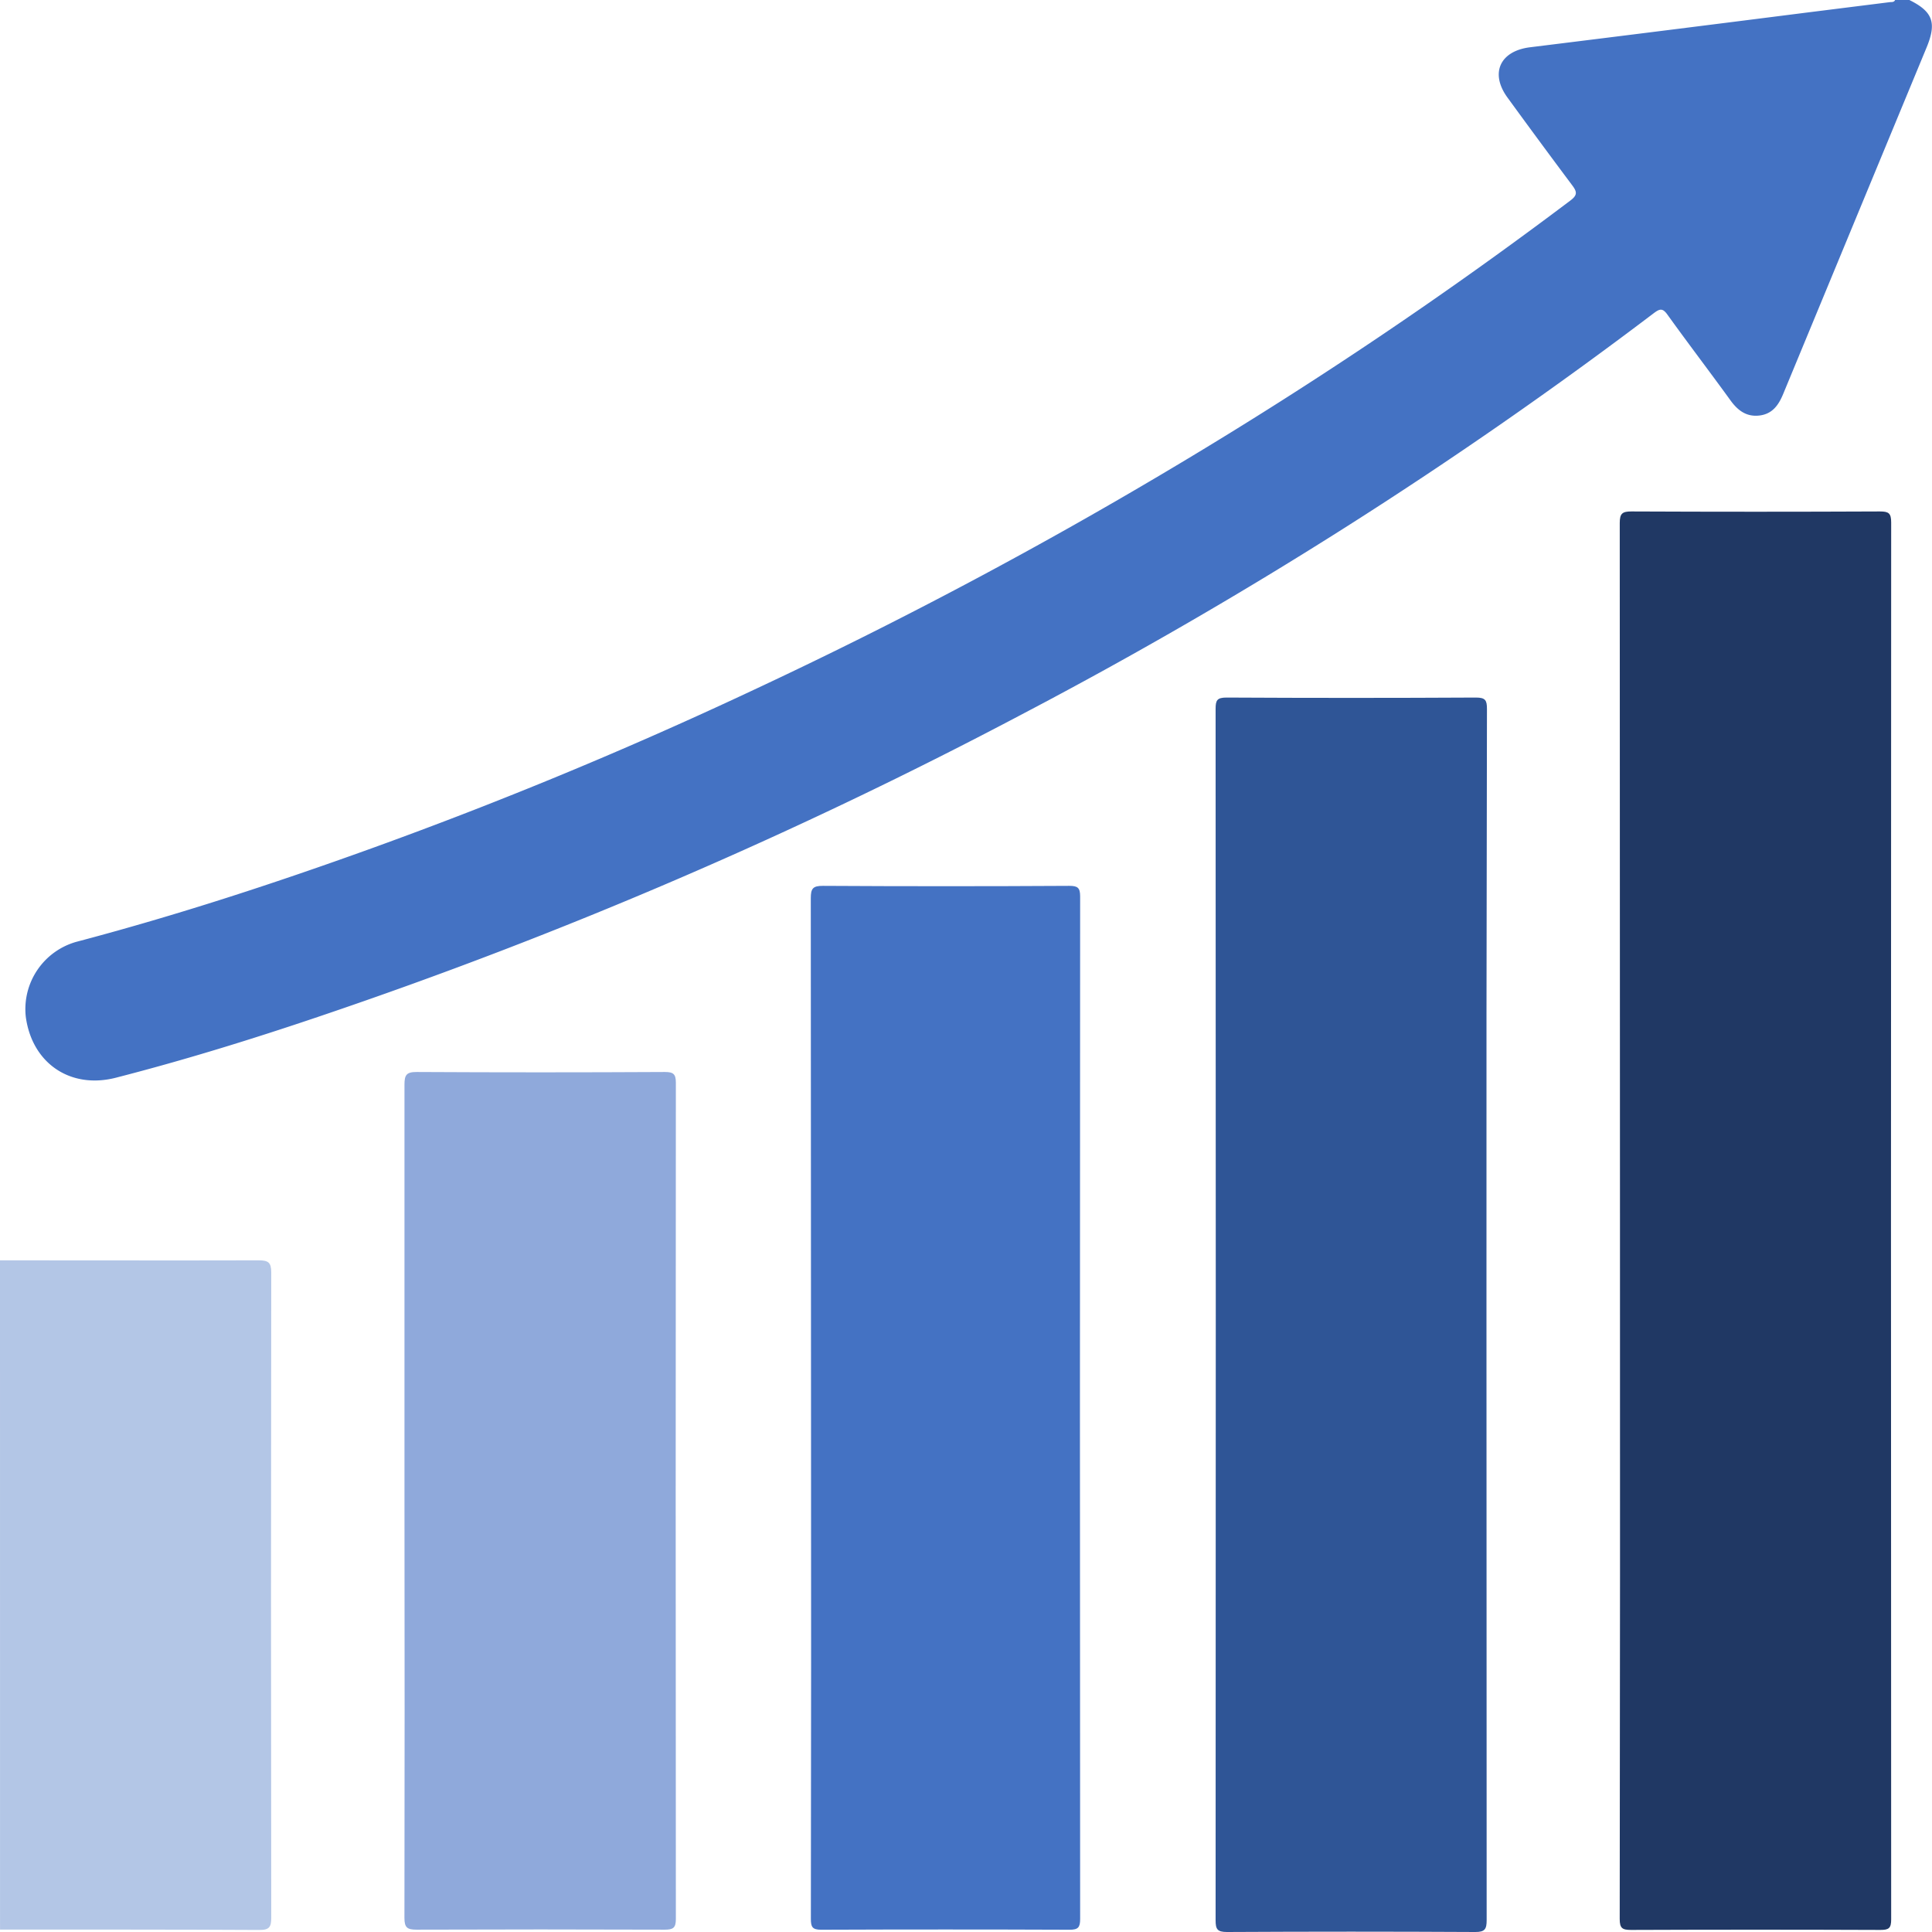
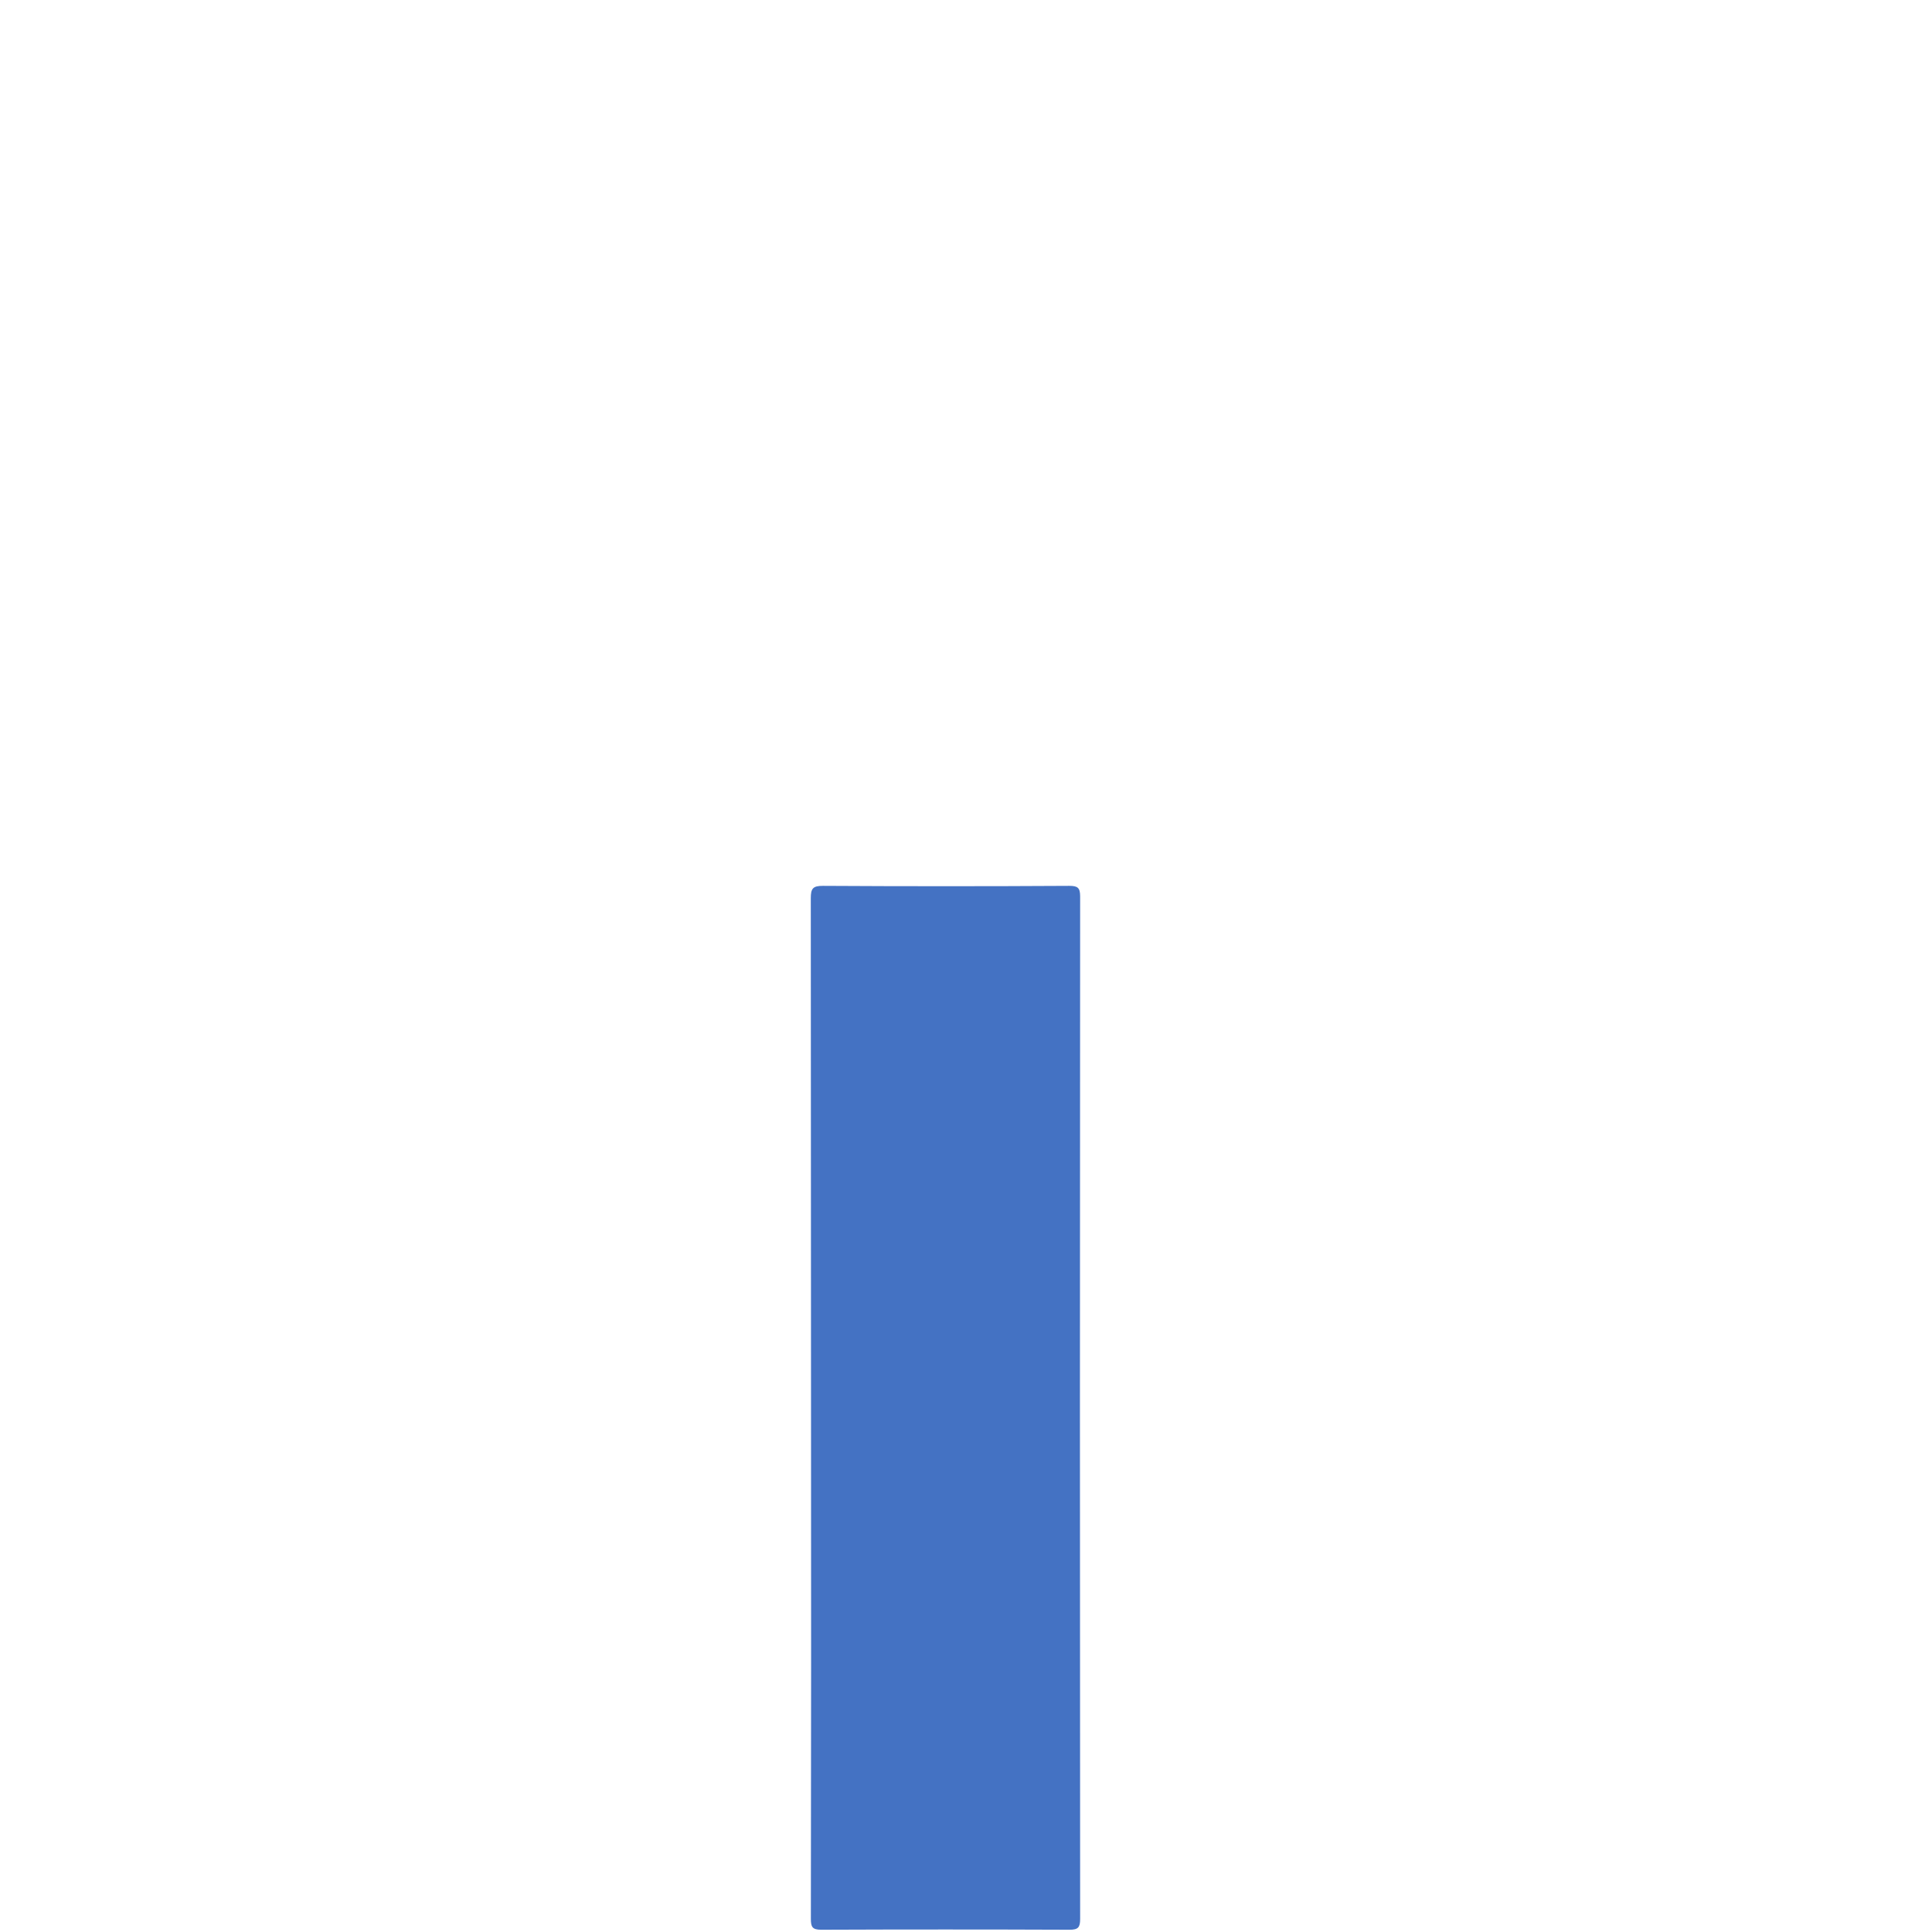
<svg xmlns="http://www.w3.org/2000/svg" id="Capa_1" data-name="Capa 1" viewBox="0 0 512 512">
  <defs>
    <style>.cls-1{fill:#4472c3;}.cls-2{fill:#b3c6e6;}.cls-3{fill:#203864;}.cls-4{fill:#2f5596;}.cls-5{fill:#8fa9db;}</style>
  </defs>
-   <path class="cls-1" d="M506,0c6.21,3.08,7.29,6,4.56,12.6q-19,45.9-38,91.81c-1.2,2.89-2.81,5.27-6.24,5.7s-5.76-1.29-7.72-4c-5.51-7.61-11.22-15.08-16.7-22.71-1.26-1.76-2-1.62-3.57-.45a1197.63,1197.63,0,0,1-166.84,106,1266.35,1266.35,0,0,1-187,80.46c-17.74,6-35.62,11.53-53.76,16.19-12.1,3.11-22.26-3.84-23.9-16.17a18.53,18.53,0,0,1,13.42-19.84c26.53-7,52.55-15.5,78.33-24.81q51.21-18.51,100.48-41.64a1247.56,1247.56,0,0,0,113.78-60.43A1164.57,1164.57,0,0,0,416.18,53.13c1.89-1.43,1.76-2.3.49-4Q408,37.54,399.46,25.8c-4.65-6.43-1.93-12.28,6-13.27Q442.09,8,478.73,3.34L500.82.57c.52-.06,1.12.07,1.4-.57Z" />
-   <path class="cls-2" d="M0,334c22.84,0,45.68.06,68.52,0,2.55,0,3.37.54,3.36,3.22q-.12,85.49,0,171c0,2.35-.44,3.25-3.08,3.24-22.93-.13-45.86-.09-68.79-.1Z" />
-   <path class="cls-3" d="M429.31,323.71q0-92.56-.06-185.12c0-2.51.68-3.06,3.11-3.05q32.91.15,65.82,0c2.32,0,3,.44,3,2.91q-.1,185.12,0,370.23c0,2.32-.64,2.77-2.84,2.77q-33.06-.13-66.1,0c-2.31,0-3-.44-3-2.9Q429.37,416.14,429.31,323.71Z" />
-   <path class="cls-4" d="M393.93,348.64q0,80.12.05,160.21c0,2.37-.46,3.16-3,3.15q-32.93-.18-65.83,0c-2.59,0-3-.77-3-3.14q.09-160.49,0-321c0-2.25.36-3,2.89-3q33.06.18,66.1,0c2.51,0,2.92.73,2.92,3Q393.88,268.27,393.93,348.64Z" />
  <path class="cls-1" d="M214.93,372.75q0-67.35-.06-134.7c0-2.55.52-3.3,3.21-3.29q32.64.19,65.28,0c2.19,0,2.89.46,2.89,2.78q-.11,135.51,0,271c0,2.21-.51,2.87-2.8,2.86q-32.91-.13-65.82,0c-2.4,0-2.74-.79-2.74-2.91Q215,440.64,214.93,372.75Z" />
-   <path class="cls-5" d="M107.19,398q0-55.28,0-110.56c0-2.52.49-3.36,3.21-3.35q32.91.18,65.81,0c2.23,0,2.9.54,2.9,2.83q-.09,110.83,0,221.67c0,2.36-.78,2.79-2.94,2.79q-32.91-.12-65.82,0c-2.44,0-3.17-.57-3.17-3.11Q107.27,453.15,107.19,398Z" />
</svg>